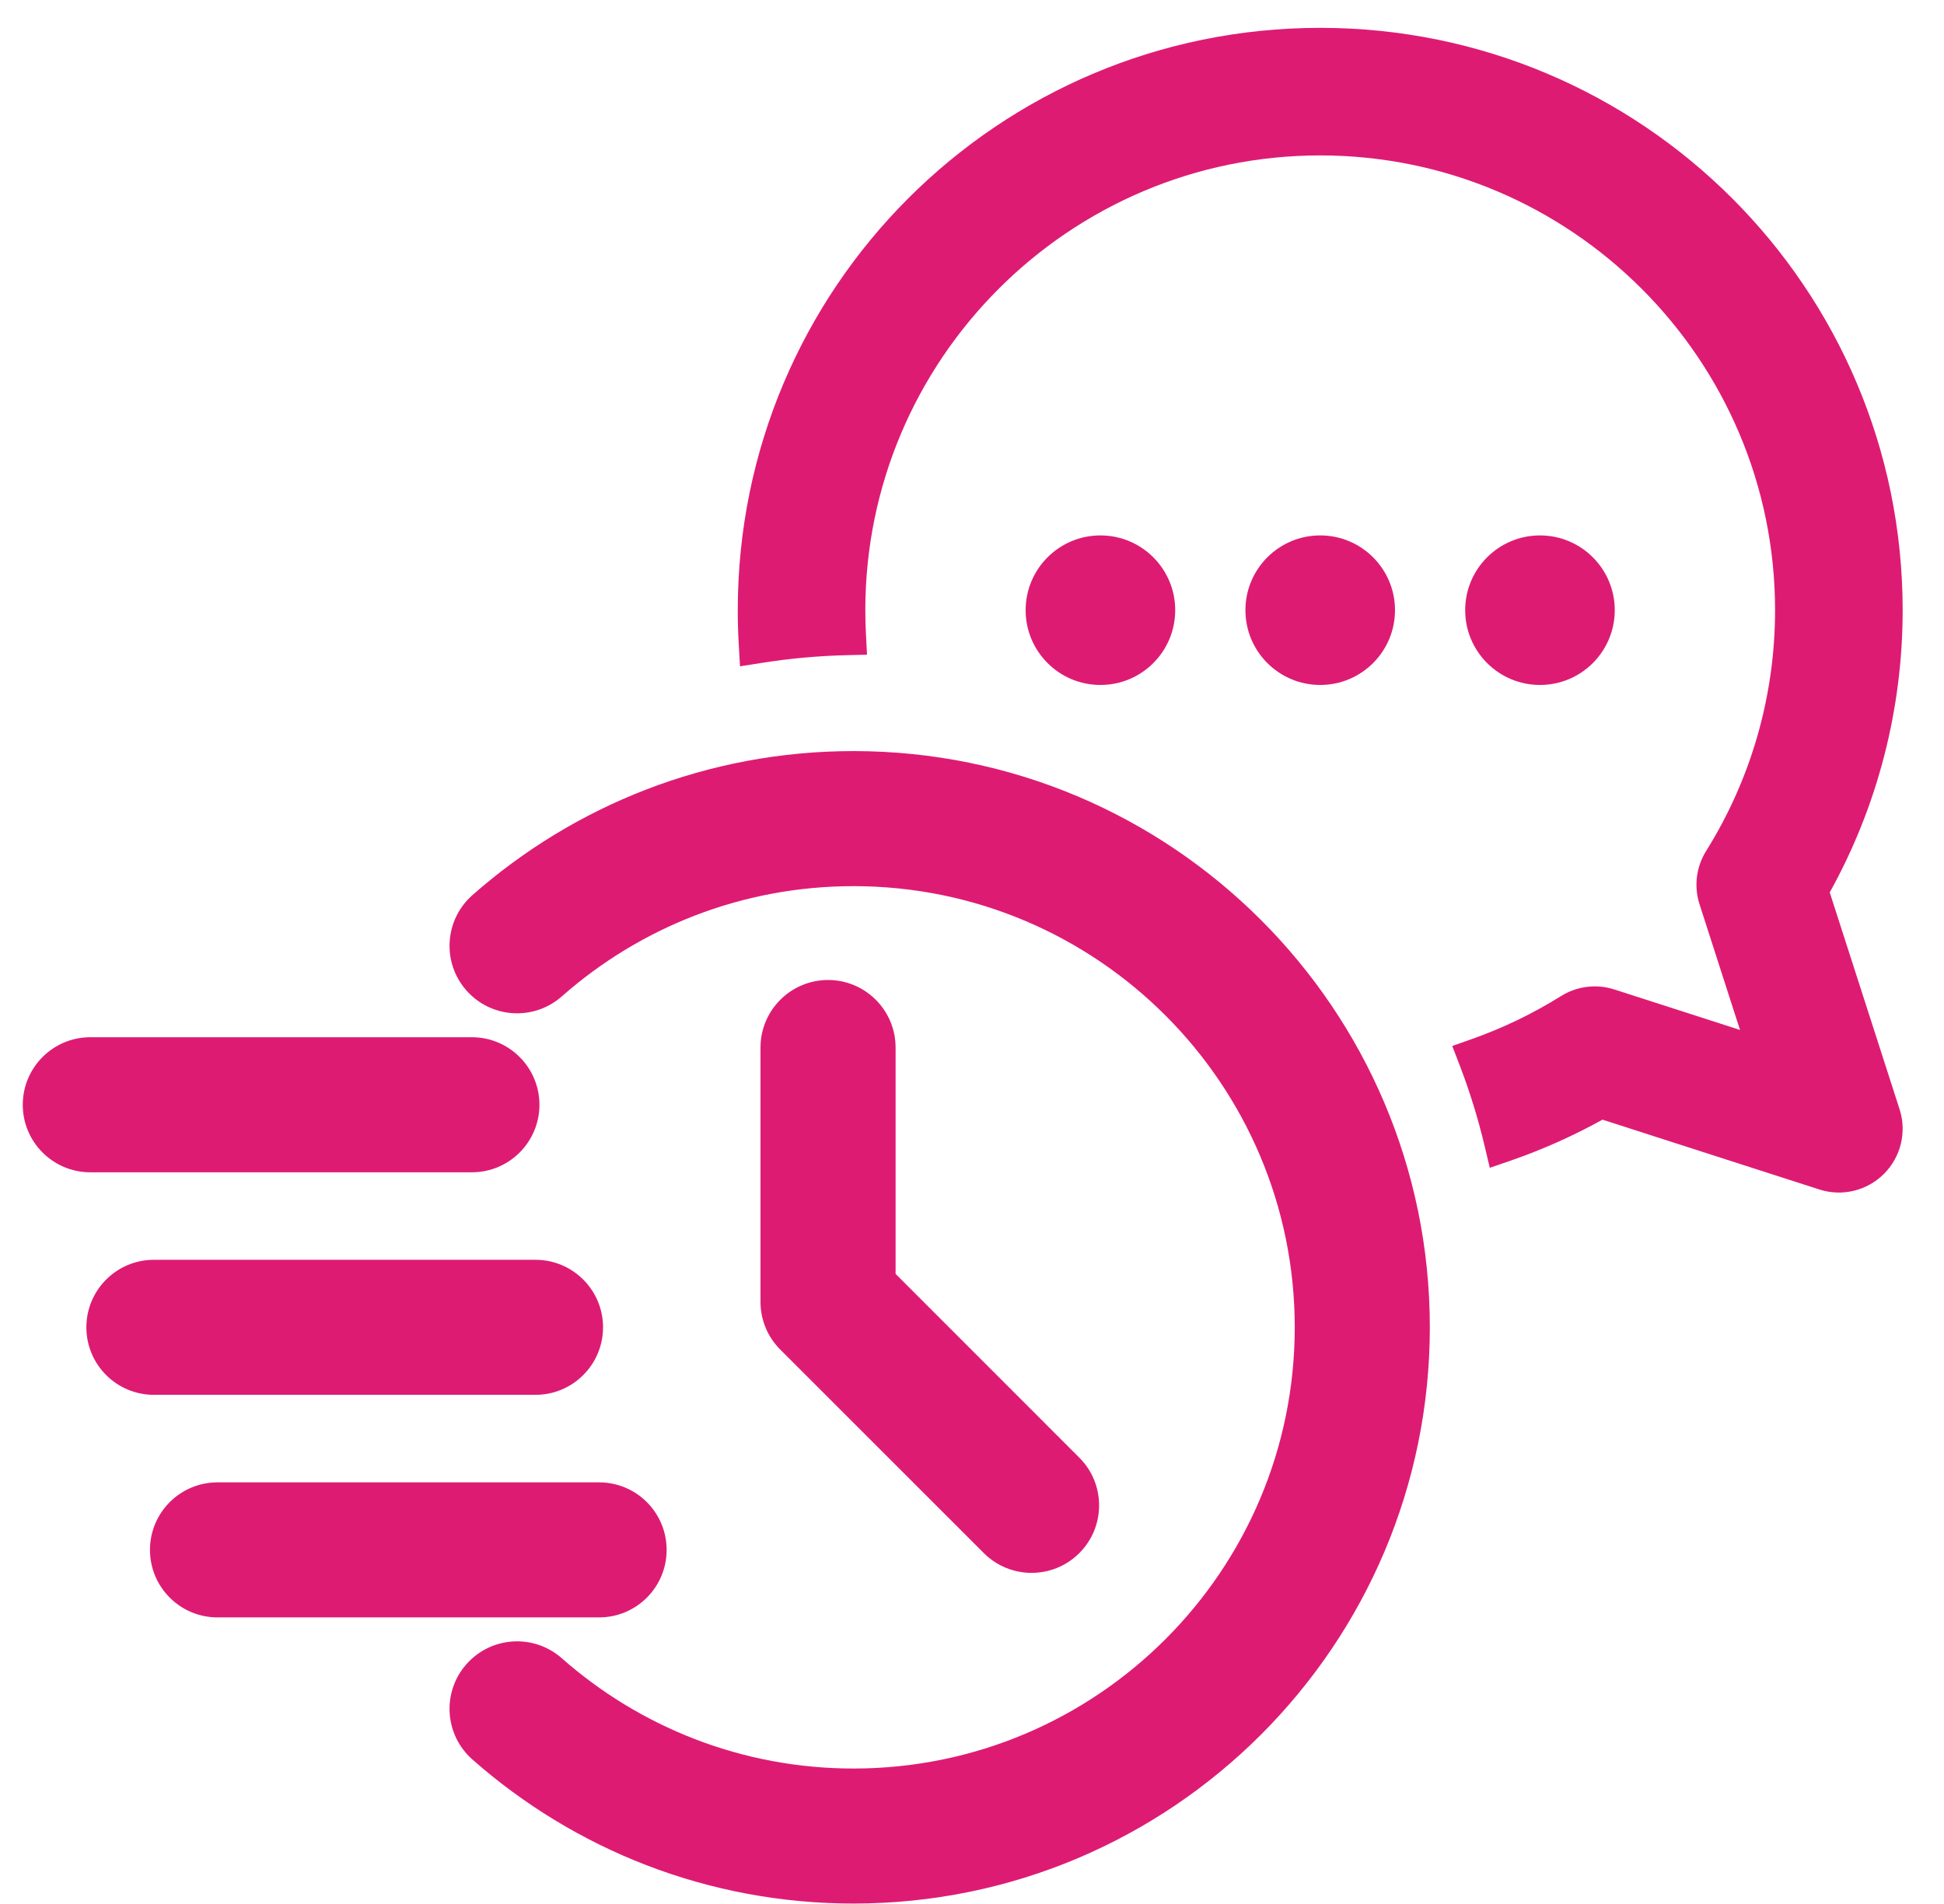
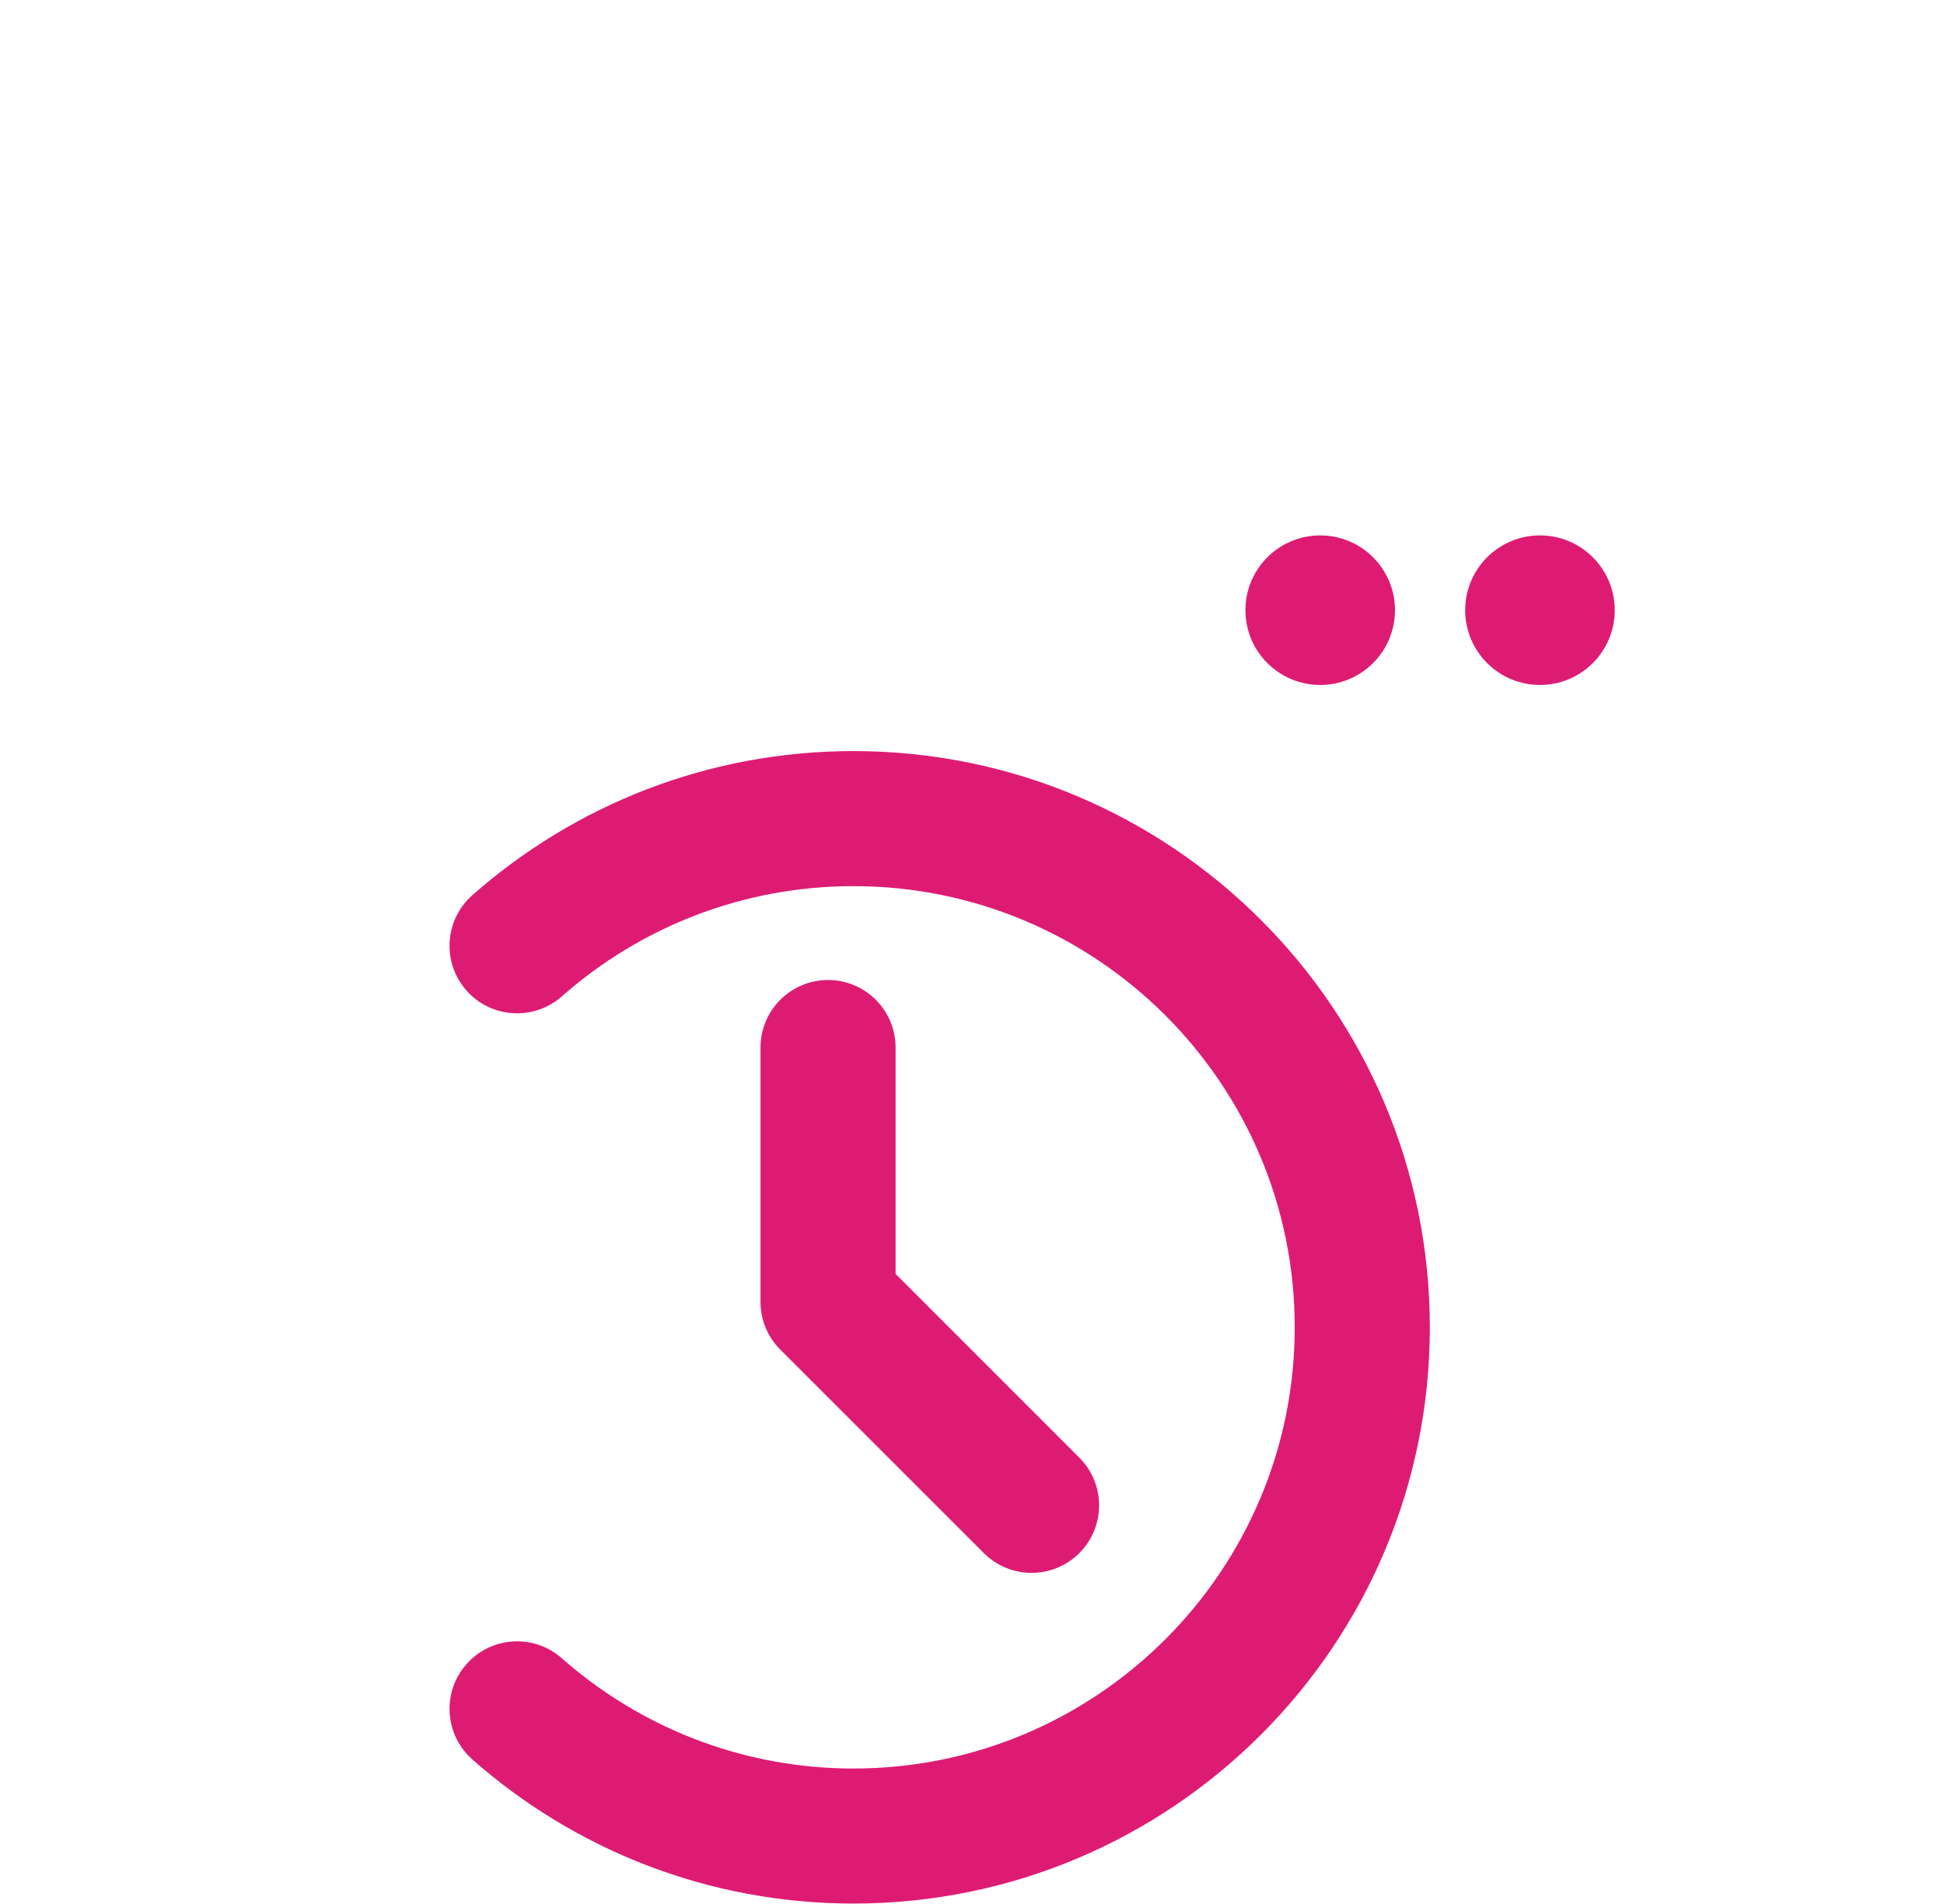
<svg xmlns="http://www.w3.org/2000/svg" width="49" height="48" viewBox="0 0 49 48" fill="none">
  <g clip-path="url(#clip0_2779_2017)">
-     <path d="M18.652 16.798L18.621 16.247C18.604 15.961 18.596 15.673 18.596 15.383C18.596 7.27 25.162 0.702 33.277 0.702C41.391 0.702 47.958 7.269 47.958 15.383C47.958 17.883 47.325 20.327 46.12 22.498L47.88 27.964C48.066 28.538 47.913 29.167 47.487 29.593C47.065 30.016 46.437 30.174 45.857 29.987L40.392 28.227C39.648 28.639 38.873 28.985 38.074 29.261L37.551 29.441L37.424 28.903C37.258 28.2 37.045 27.514 36.79 26.849L36.605 26.369L37.09 26.198C37.876 25.921 38.632 25.558 39.345 25.112C39.741 24.865 40.233 24.797 40.691 24.945L43.858 25.965L42.838 22.797C42.693 22.346 42.754 21.854 43.005 21.452C44.141 19.635 44.742 17.537 44.742 15.383C44.742 9.062 39.598 3.918 33.277 3.918C26.955 3.918 21.811 9.062 21.811 15.383C21.811 15.587 21.817 15.79 21.827 15.991L21.854 16.505L21.34 16.517C20.613 16.535 19.898 16.601 19.198 16.712L18.652 16.798Z" fill="#DE1B73" />
-     <path d="M33.277 17.268C32.236 17.268 31.392 16.424 31.392 15.383C31.392 14.342 32.236 13.498 33.277 13.498C34.318 13.498 35.162 14.342 35.162 15.383C35.162 16.424 34.318 17.268 33.277 17.268Z" fill="#DE1B73" />
-     <path d="M27.737 17.268C26.696 17.268 25.852 16.424 25.852 15.383C25.852 14.342 26.696 13.498 27.737 13.498C28.778 13.498 29.622 14.342 29.622 15.383C29.622 16.424 28.779 17.268 27.737 17.268Z" fill="#DE1B73" />
+     <path d="M33.277 17.268C32.236 17.268 31.392 16.424 31.392 15.383C31.392 14.342 32.236 13.498 33.277 13.498C34.318 13.498 35.162 14.342 35.162 15.383C35.162 16.424 34.318 17.268 33.277 17.268" fill="#DE1B73" />
    <path d="M38.816 17.268C37.775 17.268 36.931 16.424 36.931 15.383C36.931 14.342 37.775 13.498 38.816 13.498C39.857 13.498 40.701 14.342 40.701 15.383C40.701 16.424 39.857 17.268 38.816 17.268Z" fill="#DE1B73" />
    <path fill-rule="evenodd" clip-rule="evenodd" d="M11.906 22.568C11.203 23.19 11.134 24.265 11.757 24.97C12.379 25.676 13.457 25.741 14.16 25.12C16.121 23.39 18.695 22.34 21.513 22.34C27.651 22.34 32.635 27.325 32.635 33.462C32.635 39.6 27.651 44.585 21.513 44.585C18.695 44.585 16.122 43.534 14.16 41.805C13.457 41.183 12.379 41.249 11.757 41.955C11.134 42.659 11.203 43.735 11.906 44.356C14.468 46.617 17.832 47.989 21.513 47.989C29.53 47.989 36.04 41.48 36.04 33.462C36.04 25.445 29.53 18.935 21.513 18.935C17.832 18.935 14.468 20.307 11.906 22.568Z" fill="#DE1B73" />
    <path d="M19.169 26.409V32.821C19.169 33.272 19.348 33.706 19.669 34.025L24.798 39.154C25.461 39.818 26.541 39.819 27.204 39.155C27.87 38.491 27.87 37.411 27.205 36.748L22.574 32.115V26.409C22.574 25.469 21.811 24.706 20.872 24.706C19.932 24.706 19.169 25.469 19.169 26.409Z" fill="#DE1B73" />
-     <path d="M2.276 29.554H11.895C12.834 29.554 13.597 28.791 13.597 27.852C13.597 26.912 12.834 26.149 11.895 26.149H2.276C1.336 26.149 0.574 26.912 0.574 27.852C0.574 28.791 1.336 29.554 2.276 29.554Z" fill="#DE1B73" />
-     <path d="M3.879 35.164H13.498C14.437 35.164 15.2 34.402 15.2 33.462C15.2 32.522 14.437 31.76 13.498 31.76H3.879C2.939 31.76 2.177 32.522 2.177 33.462C2.177 34.402 2.939 35.164 3.879 35.164Z" fill="#DE1B73" />
-     <path d="M5.482 40.775H15.101C16.041 40.775 16.803 40.013 16.803 39.073C16.803 38.133 16.041 37.371 15.101 37.371H5.482C4.542 37.371 3.78 38.133 3.78 39.073C3.78 40.013 4.542 40.775 5.482 40.775Z" fill="#DE1B73" />
  </g>
  <defs>
    <clipPath id="clip0_2779_2017">
      <rect width="48" height="48" fill="white" transform="translate(0.5)" />
    </clipPath>
  </defs>
</svg>